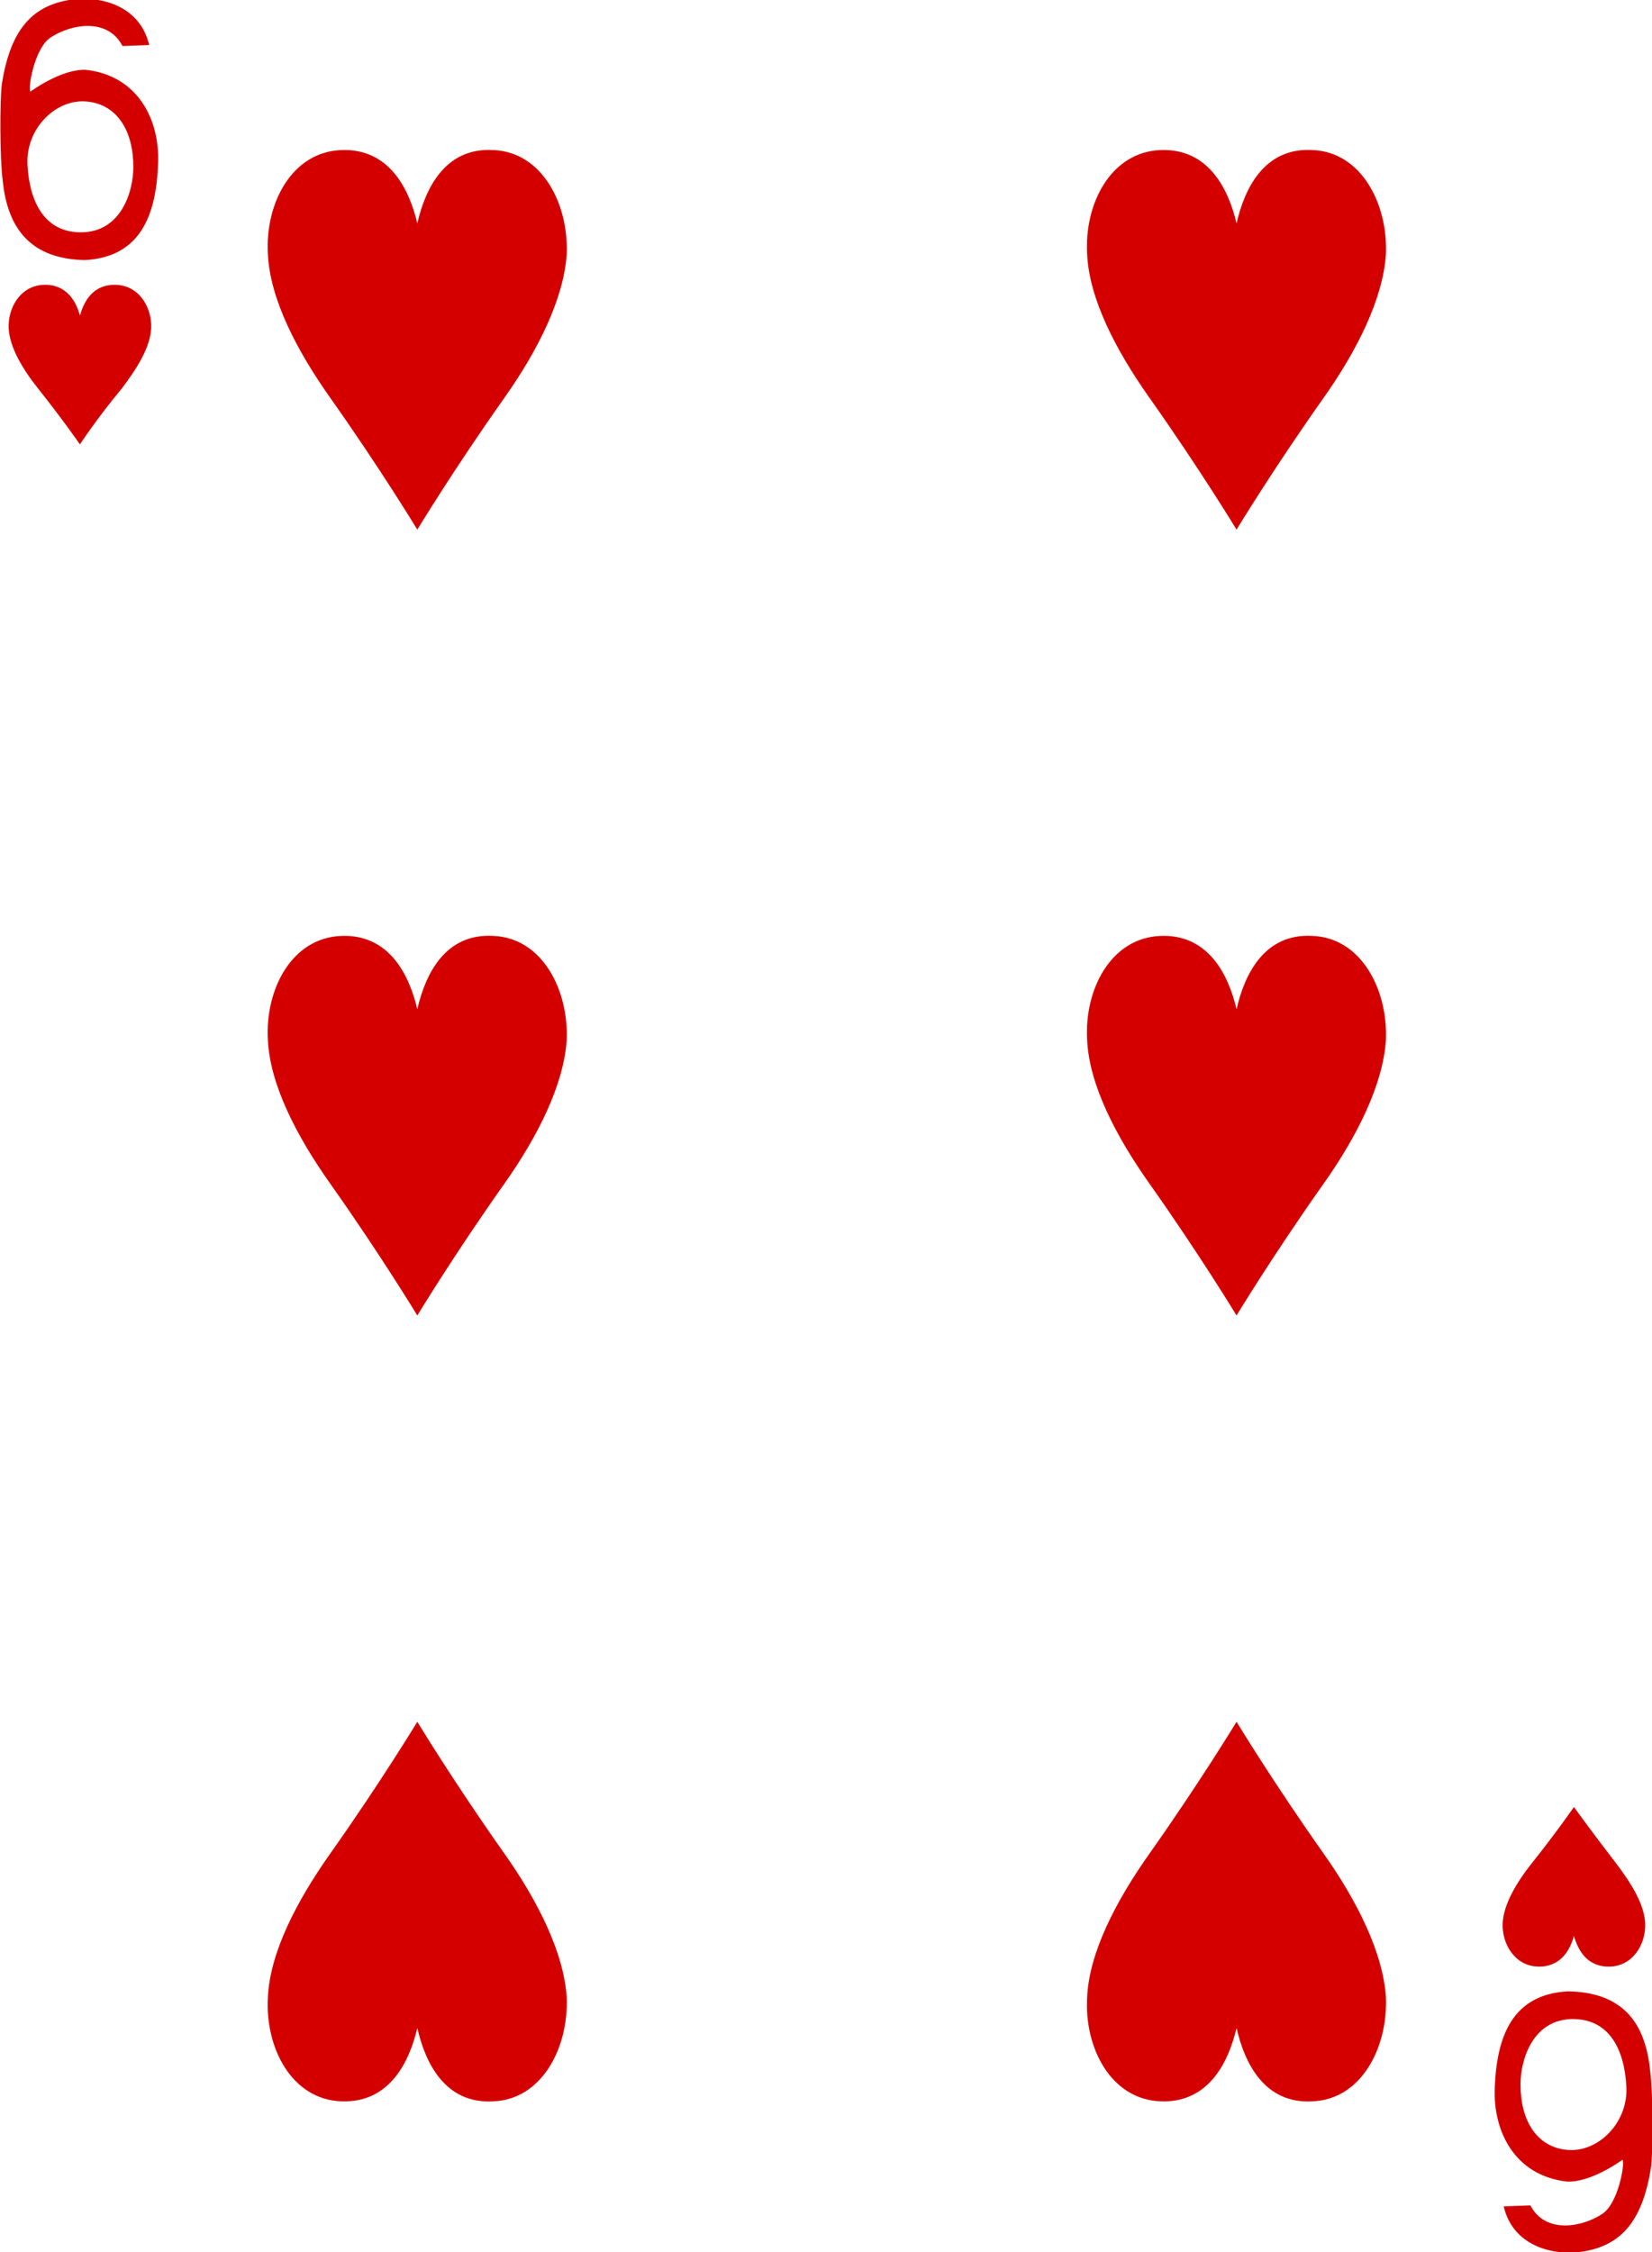
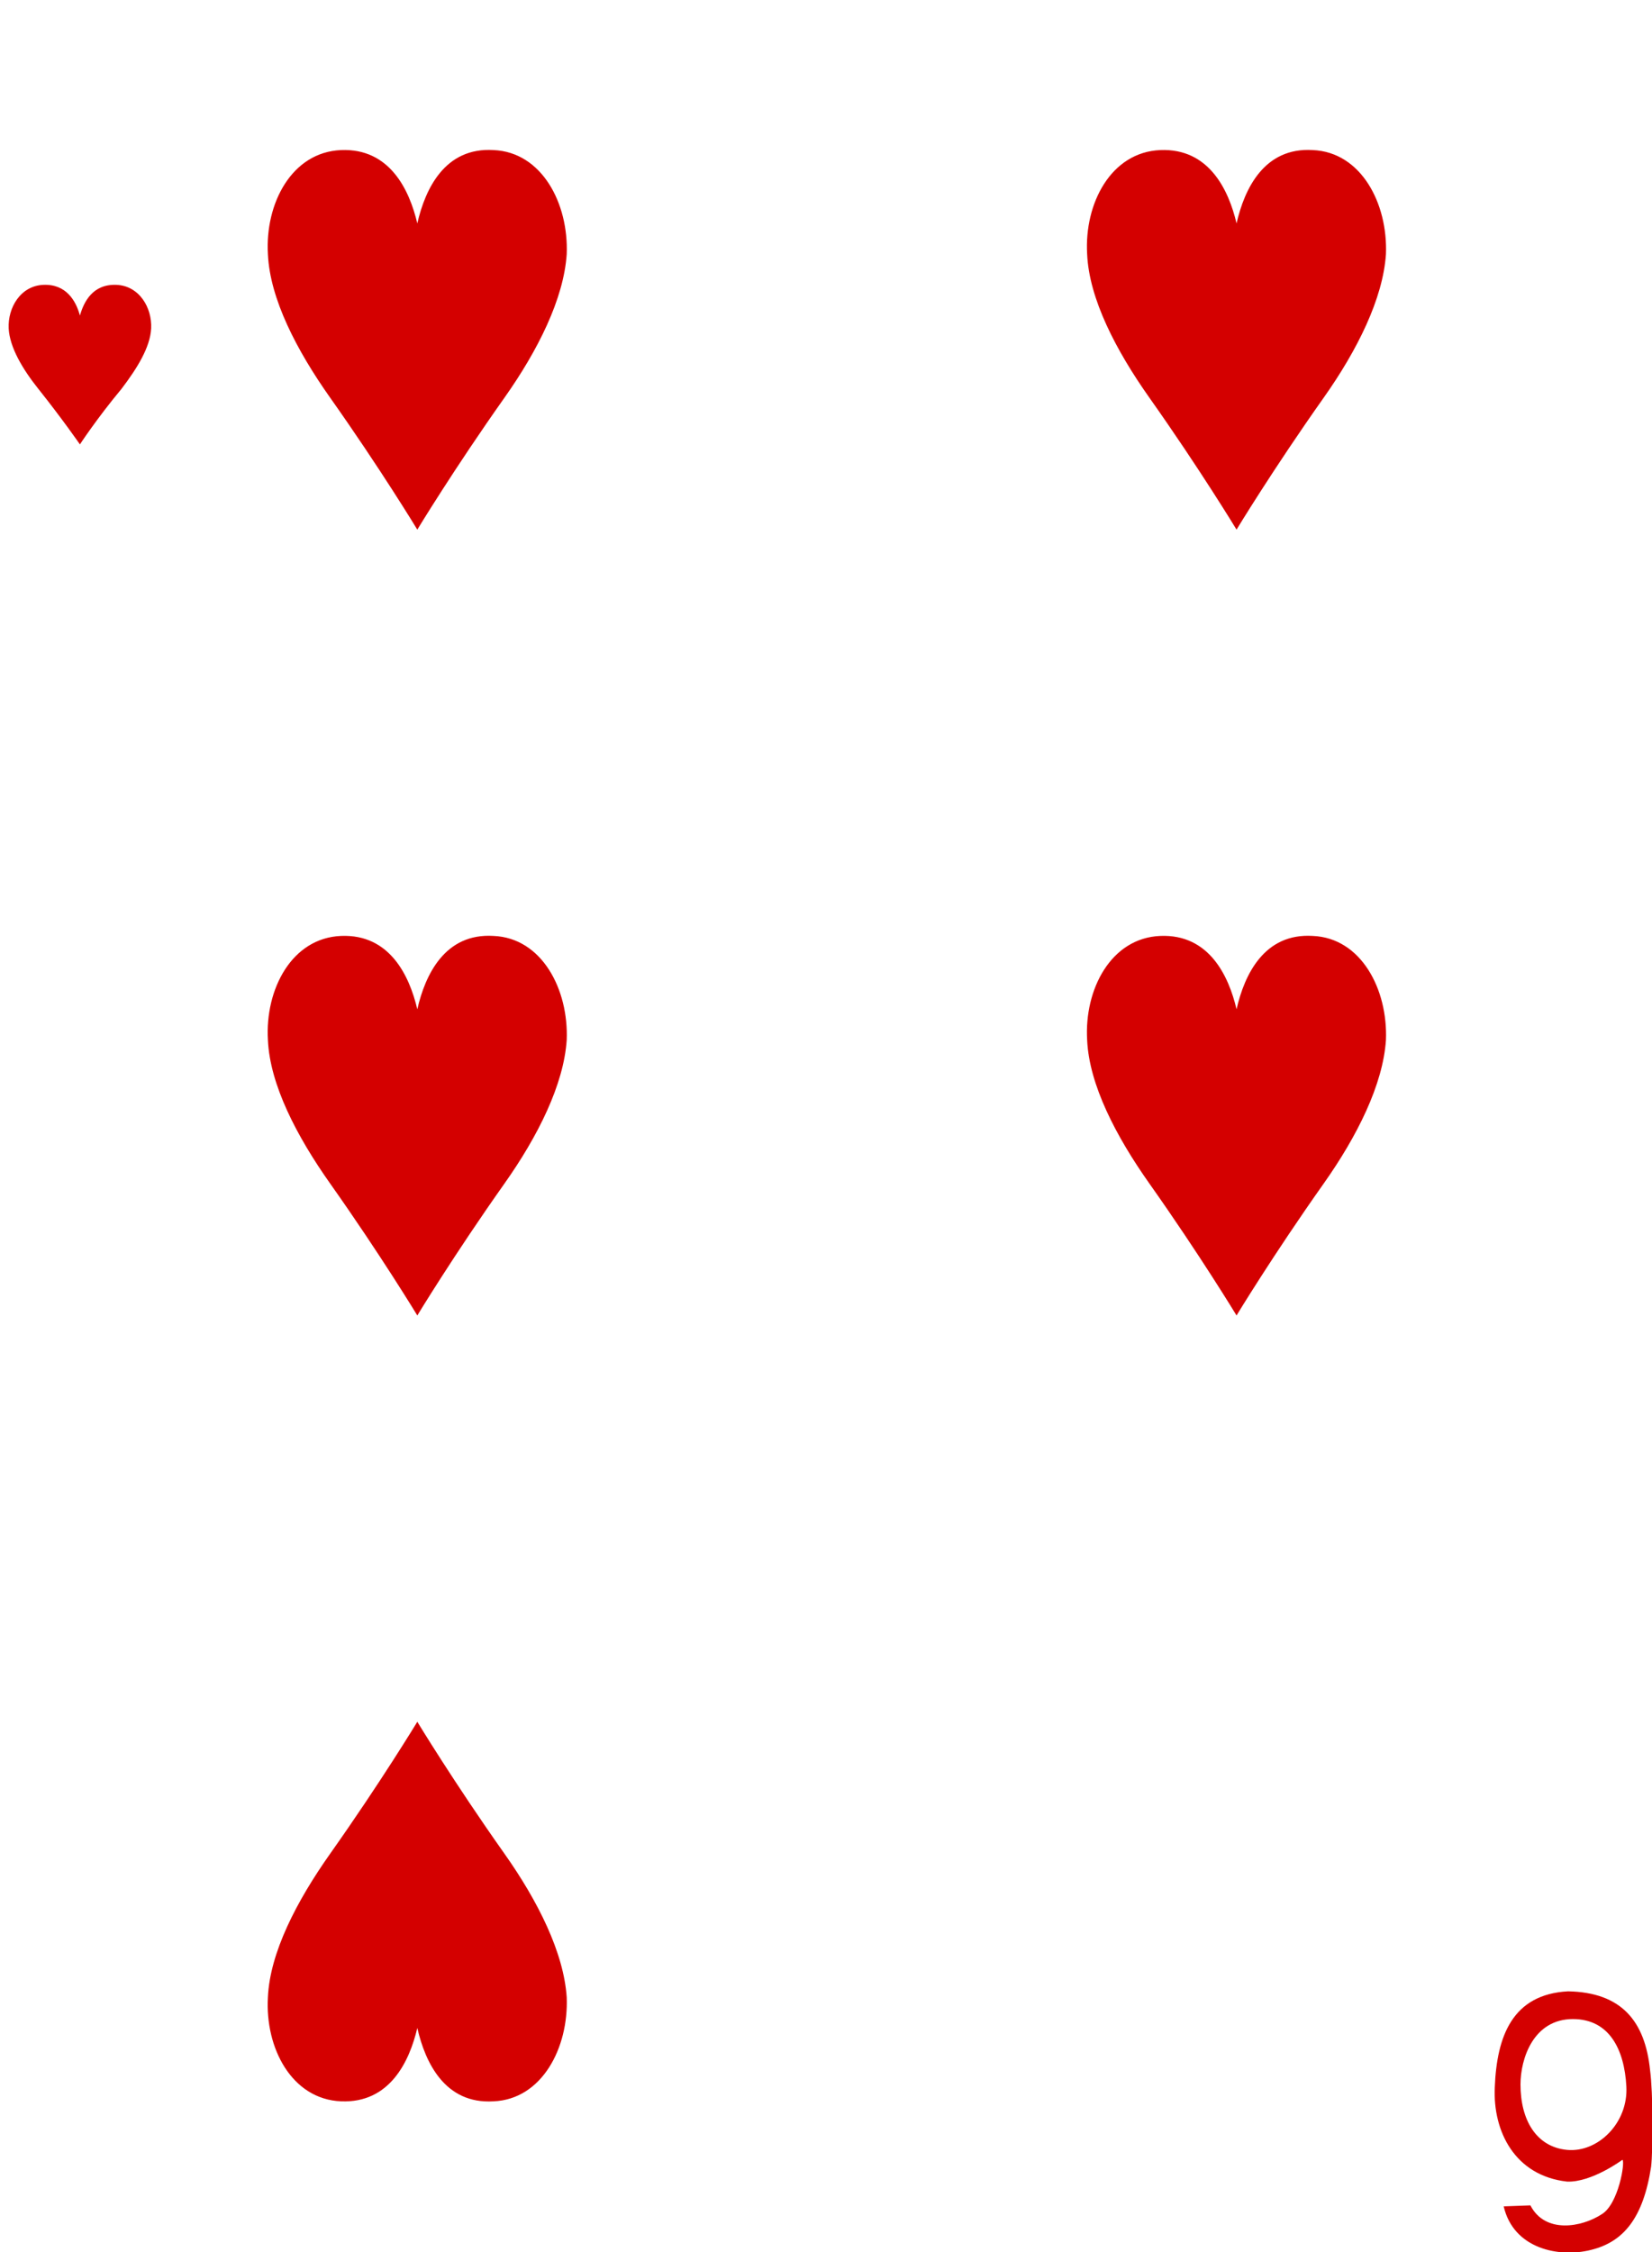
<svg xmlns="http://www.w3.org/2000/svg" version="1.1" x="0px" y="0px" width="166.3px" height="226.6px" viewBox="0 0 166.3 226.6" style="enable-background:new 0 0 166.3 226.6;" xml:space="preserve">
  <style type="text/css">
	.st0{fill:#D40000;}
</style>
  <defs>
</defs>
  <g id="g11270-7-7_1_" transform="matrix(0.996,0,0,0.997,-74.623,318.486)">
    <g id="g10024-8-8_1_" transform="translate(1868.617,-1064)">
	</g>
    <g id="g10030-0-6_1_" transform="translate(1895.208,-1083.906)">
	</g>
    <path id="path10038-5-0_1_" class="st0" d="M83-274.6   c0,0-1.8-2.6-4.2-5.6c-1.6-2-2.9-4.2-3-6.1c-0.1-2.1,1.2-4.3,3.5-4.4c2.3-0.1,3.3,1.6,3.7,3.1c0.4-1.4,1.3-3.2,3.7-3.1   c2.3,0.1,3.6,2.3,3.5,4.4c-0.1,1.9-1.4,4-3,6.1C84.7-277.2,83-274.6,83-274.6z" />
-     <path id="path10040-7-6_1_" class="st0" d="M234-137.1   c0,0-1.8,2.6-4.2,5.6c-1.6,2-2.9,4.2-3,6.1c-0.1,2.1,1.2,4.3,3.5,4.4c2.3,0.1,3.3-1.6,3.7-3.1c0.4,1.4,1.3,3.2,3.7,3.1   c2.3-0.1,3.6-2.3,3.5-4.4c-0.1-1.9-1.4-4-3-6.1C235.8-134.6,234-137.1,234-137.1z" />
    <path id="path10046-1-1_1_" class="st0" d="M117.1-266   c0,0-3.7-6.1-8.8-13.3c-3.4-4.8-6.1-10-6.3-14.5c-0.3-5.1,2.4-10.3,7.4-10.5c4.9-0.2,6.9,4,7.7,7.4c0.8-3.5,2.8-7.7,7.7-7.4   c4.9,0.2,7.6,5.4,7.4,10.5c-0.3,4.5-2.9,9.7-6.3,14.5C120.8-272.1,117.1-266,117.1-266z" />
    <path id="path10048-2-0_1_" class="st0" d="M199.9-186.7   c0,0-3.7-6.1-8.8-13.3c-3.4-4.8-6.1-10-6.3-14.5c-0.3-5.1,2.4-10.3,7.4-10.5c4.9-0.2,6.9,4,7.7,7.4c0.8-3.5,2.8-7.7,7.7-7.4   c4.9,0.2,7.6,5.4,7.4,10.5c-0.3,4.5-2.9,9.7-6.3,14.5C203.6-192.8,199.9-186.7,199.9-186.7z" />
    <path id="path10052-3-1_1_" class="st0" d="M199.9-266   c0,0-3.7-6.1-8.8-13.3c-3.4-4.8-6.1-10-6.3-14.5c-0.3-5.1,2.4-10.3,7.4-10.5c4.9-0.2,6.9,4,7.7,7.4c0.8-3.5,2.8-7.7,7.7-7.4   c4.9,0.2,7.6,5.4,7.4,10.5c-0.3,4.5-2.9,9.7-6.3,14.5C203.6-272.1,199.9-266,199.9-266z" />
    <path id="path10056-4-2_1_" class="st0" d="M117.1-186.7   c0,0-3.7-6.1-8.8-13.3c-3.4-4.8-6.1-10-6.3-14.5c-0.3-5.1,2.4-10.3,7.4-10.5c4.9-0.2,6.9,4,7.7,7.4c0.8-3.5,2.8-7.7,7.7-7.4   c4.9,0.2,7.6,5.4,7.4,10.5c-0.3,4.5-2.9,9.7-6.3,14.5C120.8-192.8,117.1-186.7,117.1-186.7z" />
-     <path id="path10066-9-2_1_" class="st0" d="M199.9-145.7   c0,0-3.7,6.1-8.8,13.3c-3.4,4.8-6.1,10-6.3,14.5c-0.3,5.1,2.4,10.3,7.4,10.5c4.9,0.2,6.9-4,7.7-7.4c0.8,3.5,2.8,7.7,7.7,7.4   c4.9-0.2,7.6-5.4,7.4-10.5c-0.3-4.5-2.9-9.7-6.3-14.5C203.6-139.6,199.9-145.7,199.9-145.7z" />
    <path id="path10068-1-2_1_" class="st0" d="M117.1-145.7   c0,0-3.7,6.1-8.8,13.3c-3.4,4.8-6.1,10-6.3,14.5c-0.3,5.1,2.4,10.3,7.4,10.5c4.9,0.2,6.9-4,7.7-7.4c0.8,3.5,2.8,7.7,7.7,7.4   c4.9-0.2,7.6-5.4,7.4-10.5c-0.3-4.5-2.9-9.7-6.3-14.5C120.8-139.6,117.1-145.7,117.1-145.7z" />
-     <path id="path23-5-2-7-3_1_" class="st0" d="M75.2-301.2c-0.3-2.2-0.3-8-0.1-9.7   c0.8-5.2,2.8-7.6,6.1-8.4c3.2-0.8,7.8,0.1,8.8,4.4l-2.7,0.1c-1.5-2.9-5.2-2.2-7.2-0.9c-1.7,1-2.4,5.3-2.1,5.5c0,0,3.1-2.3,5.6-2.2   c5.3,0.6,7.5,5.1,7.3,9.5c-0.2,5.2-1.8,9.4-7.4,9.7C78.2-293.3,75.7-296.2,75.2-301.2L75.2-301.2L75.2-301.2z M88.4-302.6   c0-3.6-1.6-6.3-4.7-6.6c-3.1-0.3-6.2,2.7-6,6.4c0.2,3.7,1.7,6.8,5.4,6.8C87.1-296,88.4-300,88.4-302.6L88.4-302.6L88.4-302.6z" />
    <path id="path23-6-5-1-7-1_1_" class="st0" d="M241.7-110.5c0.3,2.2,0.3,8,0.1,9.7   c-0.8,5.2-2.8,7.6-6.1,8.4c-3.2,0.8-7.8-0.1-8.8-4.4l2.7-0.1c1.5,2.9,5.2,2.2,7.2,0.9c1.7-1,2.4-5.3,2.1-5.5c0,0-3.1,2.3-5.6,2.2   c-5.3-0.6-7.5-5.1-7.3-9.5c0.2-5.2,1.8-9.4,7.4-9.7C238.8-118.4,241.2-115.5,241.7-110.5L241.7-110.5L241.7-110.5z M228.6-109.1   c0,3.6,1.6,6.3,4.7,6.6c3.1,0.3,6.2-2.7,6-6.4c-0.2-3.7-1.7-6.8-5.4-6.8C229.9-115.7,228.6-111.7,228.6-109.1L228.6-109.1   L228.6-109.1z" />
  </g>
</svg>